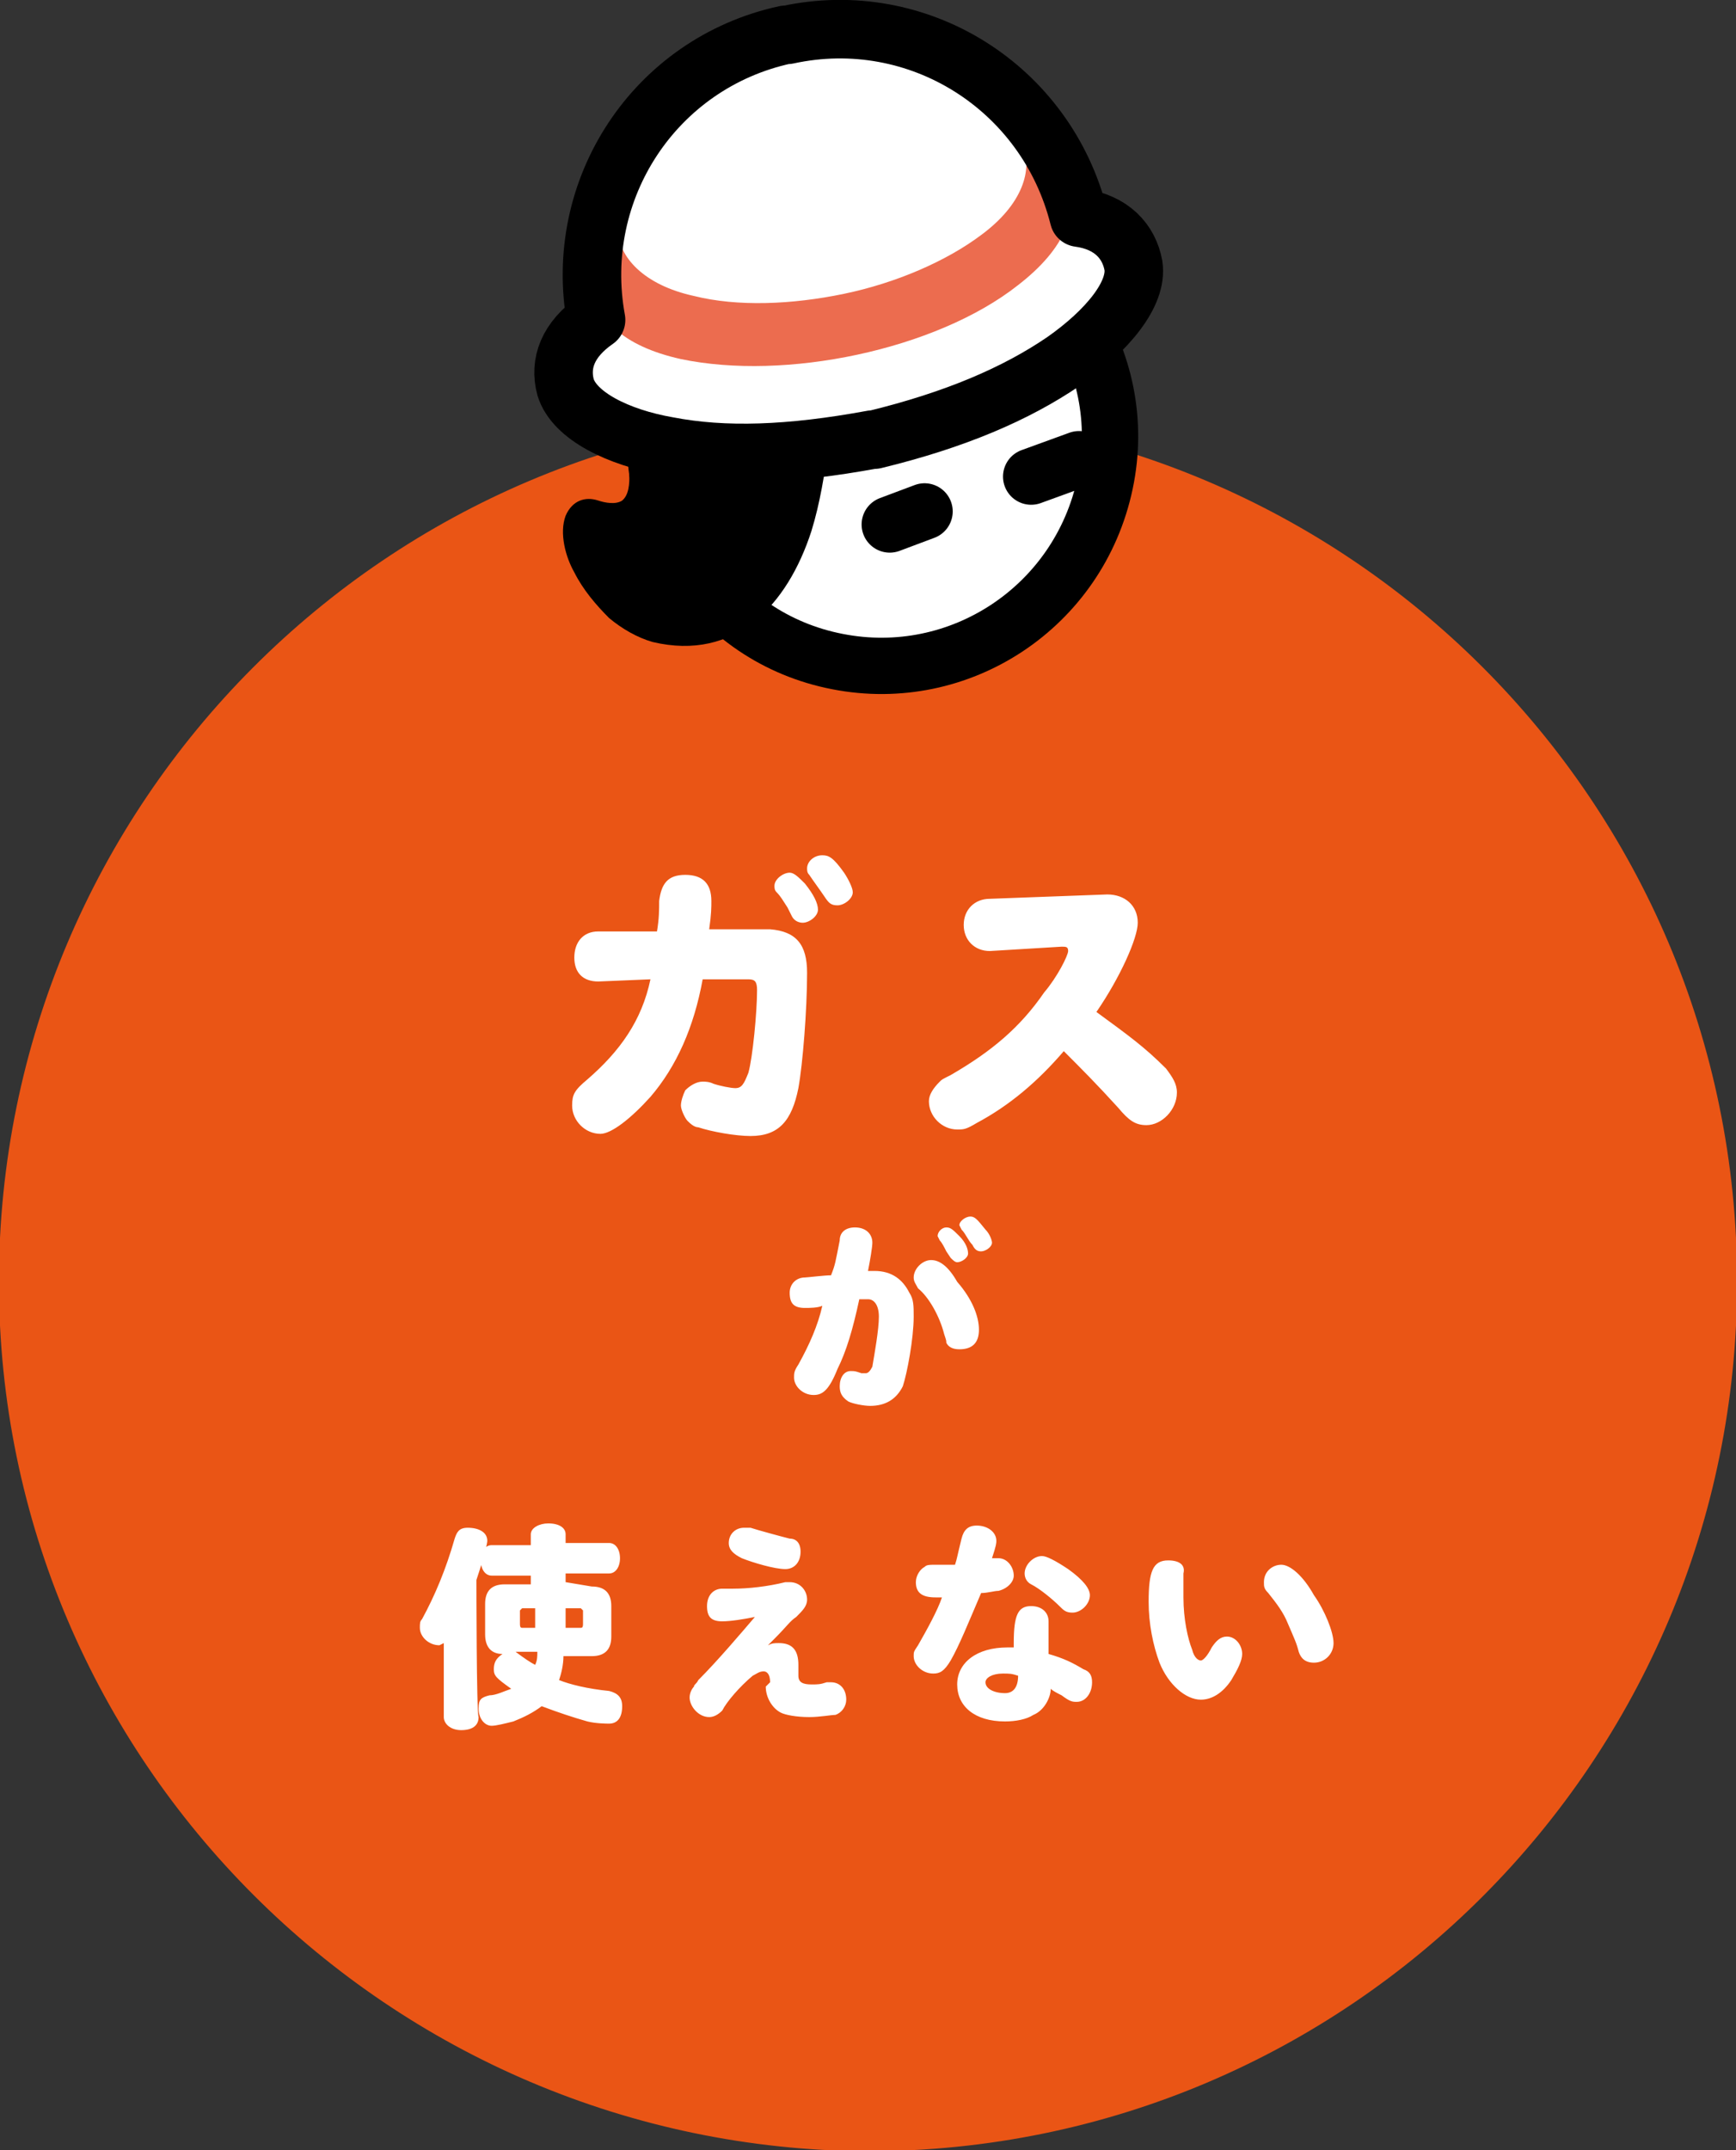
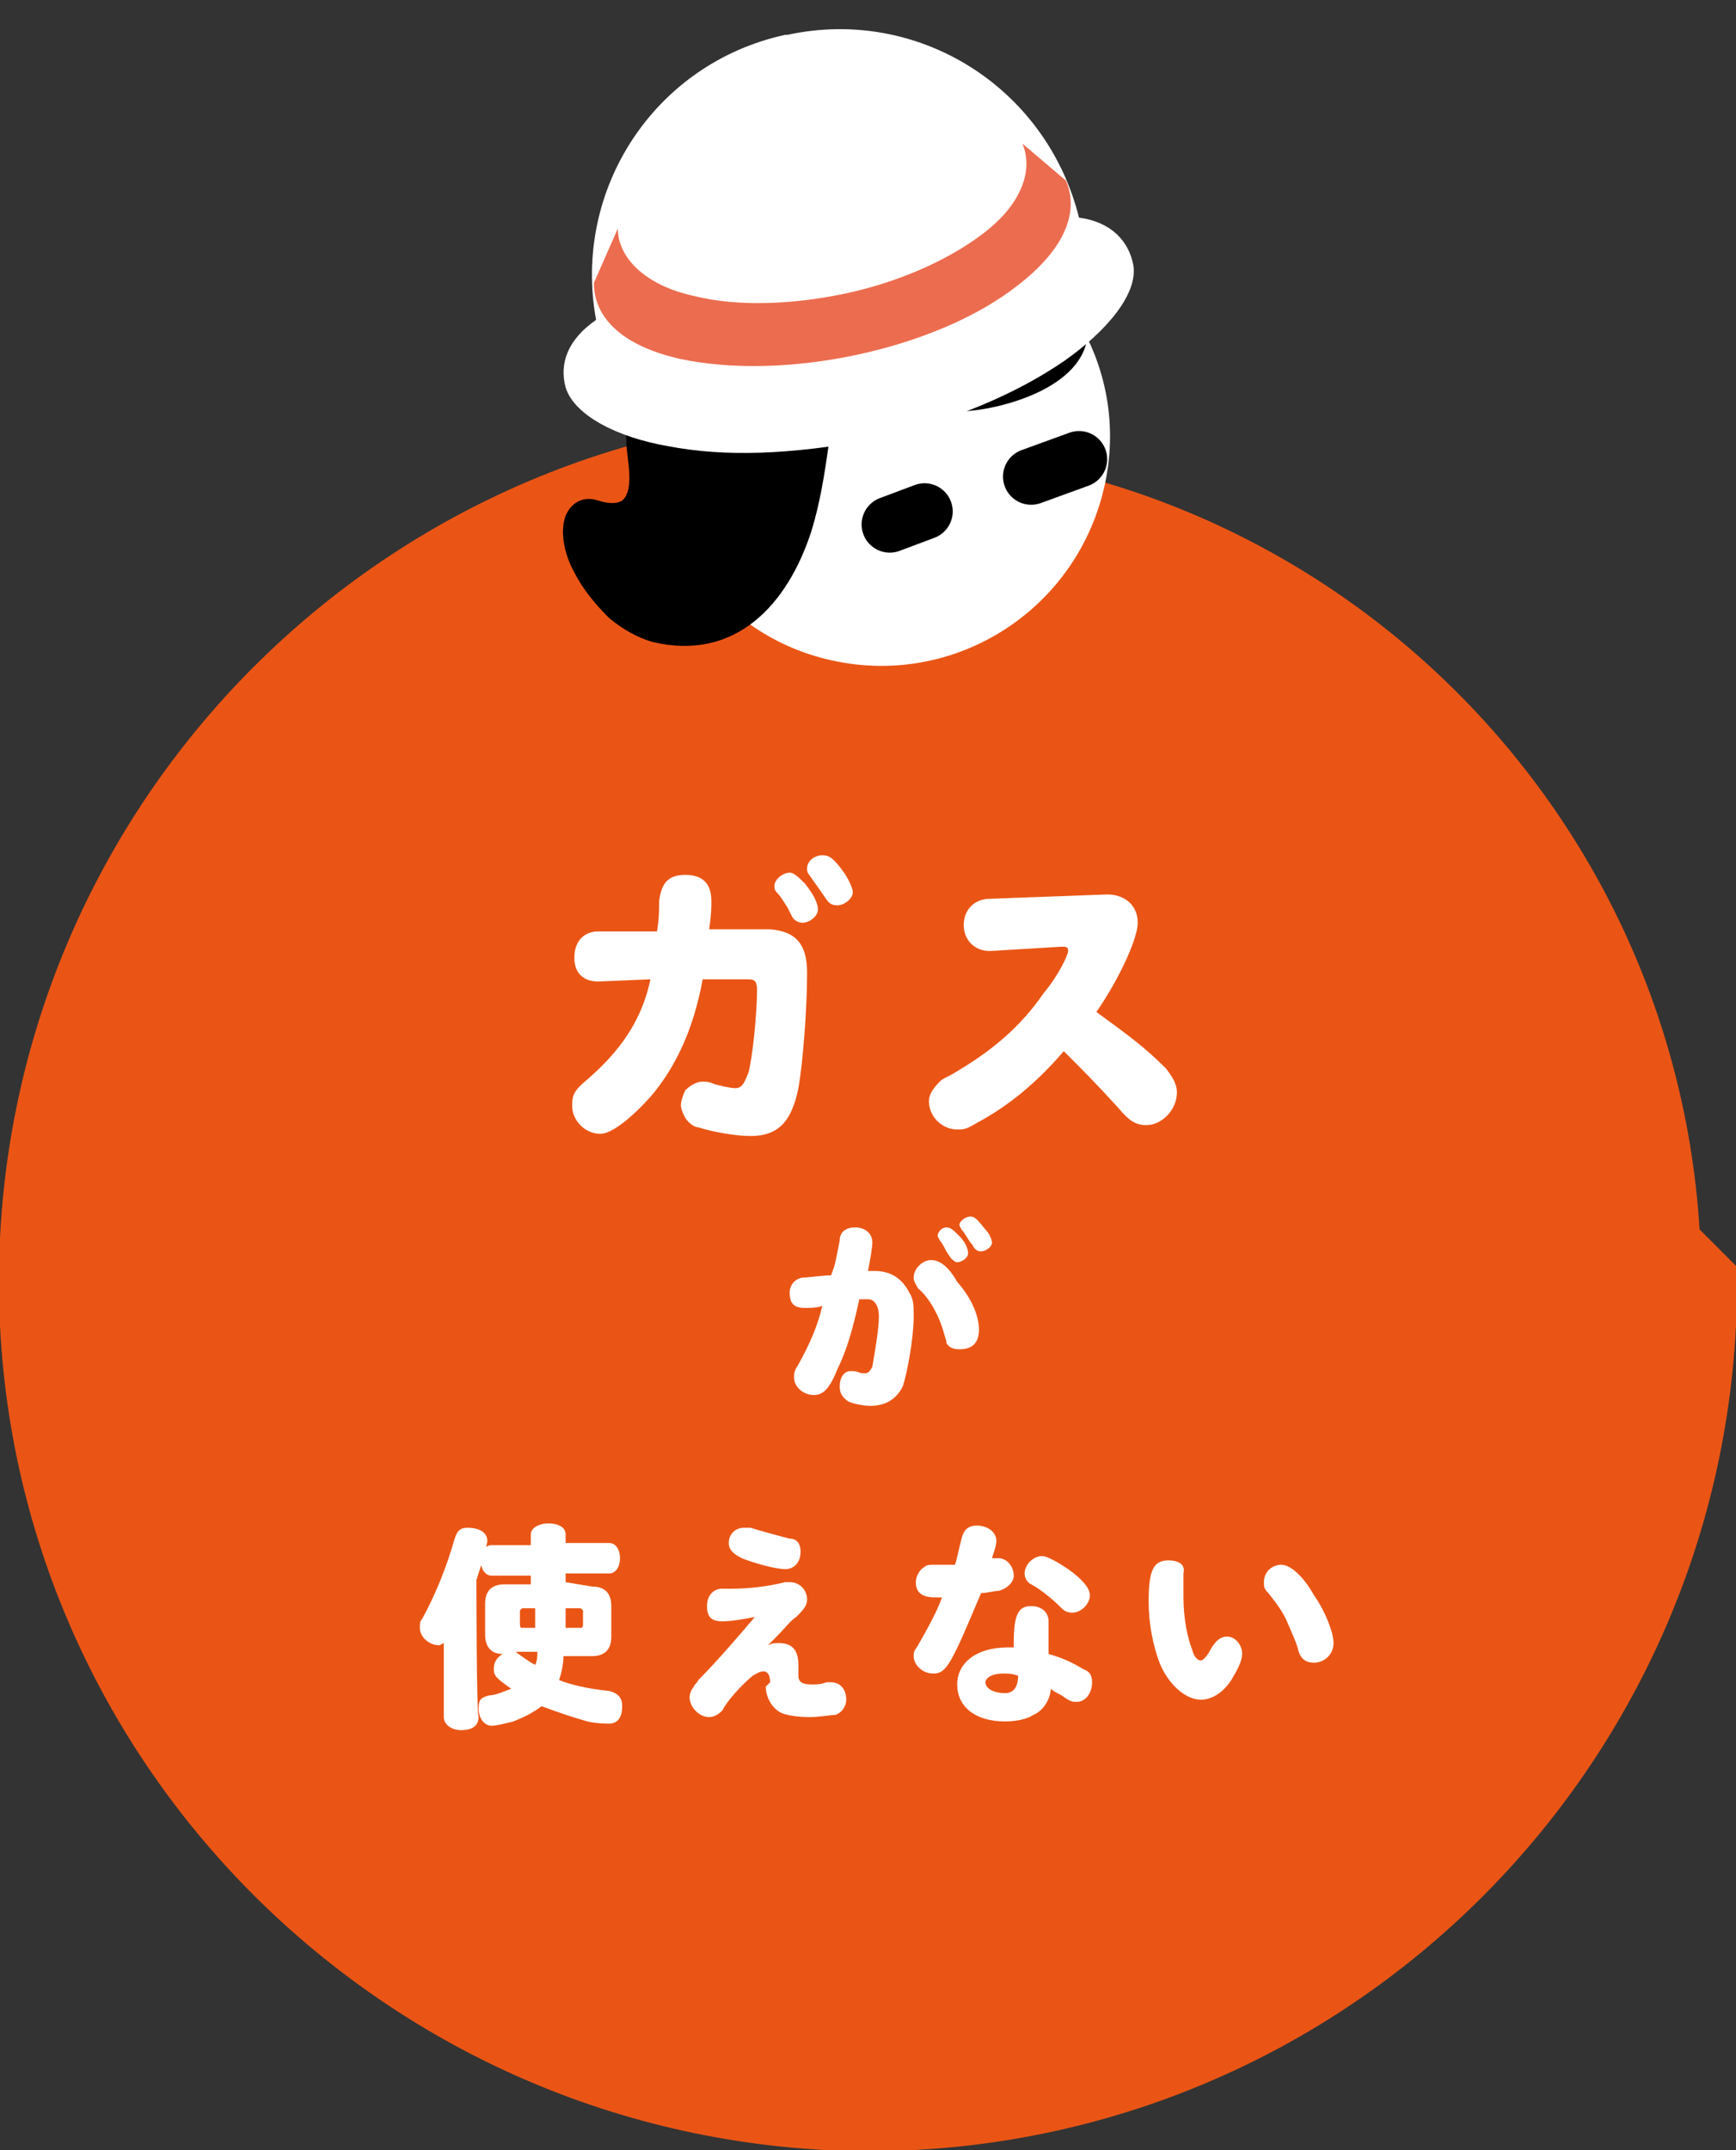
<svg xmlns="http://www.w3.org/2000/svg" xmlns:xlink="http://www.w3.org/1999/xlink" version="1.1" id="Layer_1" x="0px" y="0px" viewBox="0 0 79.8 98.8" style="enable-background:new 0 0 79.8 98.8;" xml:space="preserve">
  <rect x="0" y="0" width="79.8" height="98.8" fill="#333333" stroke="none" />
  <style type="text/css">
	.st0{clip-path:url(#SVGID_00000049930504149609912660000018412395516320005042_);fill:#EA5515;}
	
		.st1{clip-path:url(#SVGID_00000042714265568330384310000004629106521025542050_);fill:none;stroke:#EA5515;stroke-width:3.3;stroke-miterlimit:10;}
	.st2{clip-path:url(#SVGID_00000050639409107440182540000009012037554075605143_);fill:#FFFFFF;}
	.st3{clip-path:url(#SVGID_00000166643617439717401430000003920318890778867610_);fill:#FFFFFF;}
	.st4{clip-path:url(#SVGID_00000085965570508456389600000000540652251347582872_);fill:#FFFFFF;}
	.st5{clip-path:url(#SVGID_00000059285949962348360990000000370462265549197973_);fill:#FFFFFF;}
	
		.st6{clip-path:url(#SVGID_00000132069465613245167800000007086600683293846403_);fill:none;stroke:#000000;stroke-width:2.588;stroke-linecap:round;stroke-linejoin:round;}
	.st7{clip-path:url(#SVGID_00000100345300045904346670000009655494408651123842_);fill-rule:evenodd;clip-rule:evenodd;}
	.st8{clip-path:url(#SVGID_00000002371940493859050660000000479533388628635029_);fill:none;}
	
		.st9{clip-path:url(#SVGID_00000140700122026602917450000014239243728936457394_);fill:none;stroke:#000000;stroke-width:2.588;stroke-linecap:round;stroke-linejoin:round;}
	.st10{clip-path:url(#SVGID_00000079462489887577911640000015459032112388336786_);fill:none;}
	
		.st11{clip-path:url(#SVGID_00000173151636490196043970000014279360216536429460_);fill:none;stroke:#000000;stroke-width:2.588;stroke-linecap:round;stroke-linejoin:round;}
	.st12{clip-path:url(#SVGID_00000083075845980945436100000016384993396685113508_);fill:#FFFFFF;}
	.st13{clip-path:url(#SVGID_00000028326182587836578730000002953004353452602250_);fill:#EC6C4F;}
	
		.st14{clip-path:url(#SVGID_00000145753329063508157470000009202405891571243957_);fill:none;stroke:#000000;stroke-width:2.69;stroke-linecap:round;stroke-linejoin:round;}
</style>
  <g>
    <g>
      <defs>
        <rect id="SVGID_1_" width="79.8" height="98.8" />
      </defs>
      <clipPath id="SVGID_00000049194007490834205850000001704564129444148646_">
        <use xlink:href="#SVGID_1_" style="overflow:visible;" />
      </clipPath>
      <path style="clip-path:url(#SVGID_00000049194007490834205850000001704564129444148646_);fill:#EA5515;" d="M78.2,58.9    c0,21.1-17.1,38.3-38.3,38.3C18.8,97.1,1.6,80,1.6,58.9s17.1-38.3,38.3-38.3C61,20.6,78.2,37.7,78.2,58.9" />
    </g>
    <g>
      <defs>
        <rect id="SVGID_00000007404175005784882900000003173747869892271032_" width="79.8" height="98.8" />
      </defs>
      <clipPath id="SVGID_00000089574677413172144320000009134237808869005755_">
        <use xlink:href="#SVGID_00000007404175005784882900000003173747869892271032_" style="overflow:visible;" />
      </clipPath>
-       <path style="clip-path:url(#SVGID_00000089574677413172144320000009134237808869005755_);fill:none;stroke:#EA5515;stroke-width:3.3;stroke-miterlimit:10;" d="    M78.2,58.9c0,21.1-17.1,38.3-38.3,38.3C18.8,97.1,1.6,80,1.6,58.9s17.1-38.3,38.3-38.3C61,20.6,78.2,37.7,78.2,58.9z" />
+       <path style="clip-path:url(#SVGID_00000089574677413172144320000009134237808869005755_);fill:none;stroke:#EA5515;stroke-width:3.3;stroke-miterlimit:10;" d="    M78.2,58.9c0,21.1-17.1,38.3-38.3,38.3C18.8,97.1,1.6,80,1.6,58.9s17.1-38.3,38.3-38.3z" />
    </g>
    <g>
      <defs>
        <rect id="SVGID_00000084499509688437971010000004792892168562582407_" width="79.8" height="98.8" />
      </defs>
      <clipPath id="SVGID_00000139989534055691482110000012776287154819350417_">
        <use xlink:href="#SVGID_00000084499509688437971010000004792892168562582407_" style="overflow:visible;" />
      </clipPath>
      <path style="clip-path:url(#SVGID_00000139989534055691482110000012776287154819350417_);fill:#FFFFFF;" d="M44.6,55.9    c-0.2,0-0.5,0.2-0.5,0.4l0.1,0.2c0.2,0.2,0.3,0.5,0.5,0.7c0.1,0.2,0.2,0.3,0.4,0.3c0.2,0,0.5-0.2,0.5-0.4c0-0.1-0.1-0.4-0.3-0.6    C44.9,56,44.8,55.9,44.6,55.9 M43.5,56.4c-0.2,0-0.4,0.2-0.4,0.4l0.1,0.2c0.1,0.1,0.2,0.3,0.3,0.5c0.2,0.3,0.2,0.3,0.2,0.3    c0.1,0.1,0.2,0.2,0.3,0.2c0.2,0,0.5-0.2,0.5-0.4c0-0.2-0.1-0.5-0.4-0.8C43.8,56.5,43.7,56.4,43.5,56.4 M42.8,57.9    c-0.4,0-0.8,0.4-0.8,0.8c0,0.2,0.1,0.3,0.2,0.5c0.5,0.4,1,1.3,1.2,2.1c0.1,0.3,0.1,0.3,0.1,0.4c0.1,0.2,0.3,0.3,0.6,0.3    c0.6,0,0.9-0.3,0.9-0.9c0-0.6-0.3-1.4-1-2.2C43.6,58.2,43.2,57.9,42.8,57.9 M38.2,58.6c-0.3,0-1.1,0.1-1.2,0.1    c-0.4,0-0.7,0.3-0.7,0.7c0,0.5,0.2,0.7,0.7,0.7c0.2,0,0.6,0,0.8-0.1c-0.2,0.9-0.6,1.8-1.1,2.7c-0.2,0.3-0.2,0.4-0.2,0.6    c0,0.4,0.4,0.8,0.9,0.8c0.4,0,0.7-0.2,1.1-1.2c0.4-0.8,0.7-1.8,1-3.2c0.1,0,0.3,0,0.4,0c0.3,0,0.5,0.3,0.5,0.8    c0,0.6-0.2,1.7-0.3,2.3c-0.1,0.2-0.2,0.3-0.3,0.3l-0.2,0c-0.3-0.1-0.3-0.1-0.5-0.1c-0.3,0-0.5,0.3-0.5,0.7c0,0.3,0.1,0.5,0.4,0.7    c0.2,0.1,0.7,0.2,1,0.2c0.7,0,1.2-0.3,1.5-0.9c0.2-0.6,0.5-2.2,0.5-3.2c0-0.5,0-0.8-0.2-1.1c-0.3-0.6-0.8-1-1.6-1    c-0.1,0-0.2,0-0.3,0c0.1-0.5,0.2-1.1,0.2-1.3c0-0.4-0.3-0.7-0.8-0.7c-0.4,0-0.7,0.2-0.7,0.6C38.4,58,38.4,58.1,38.2,58.6" />
    </g>
    <g>
      <defs>
        <rect id="SVGID_00000017476611901244233100000010671634921677565346_" width="79.8" height="98.8" />
      </defs>
      <clipPath id="SVGID_00000039133191708812198790000017393846453661422218_">
        <use xlink:href="#SVGID_00000017476611901244233100000010671634921677565346_" style="overflow:visible;" />
      </clipPath>
      <path style="clip-path:url(#SVGID_00000039133191708812198790000017393846453661422218_);fill:#FFFFFF;" d="M58.9,71.9    c-0.4,0-0.8,0.3-0.8,0.8c0,0.2,0,0.3,0.2,0.5c0.4,0.5,0.7,0.9,0.9,1.4c0.3,0.7,0.4,0.9,0.5,1.3c0.1,0.3,0.3,0.5,0.7,0.5    c0.5,0,0.9-0.4,0.9-0.9c0-0.5-0.4-1.5-0.9-2.2C59.9,72.4,59.3,71.9,58.9,71.9 M53.7,71.7c-0.7,0-0.9,0.5-0.9,1.9    c0,1,0.2,2,0.5,2.8c0.4,1,1.2,1.7,1.9,1.7c0.5,0,1-0.3,1.4-0.9c0.3-0.5,0.5-0.9,0.5-1.2c0-0.4-0.3-0.8-0.7-0.8    c-0.3,0-0.5,0.2-0.7,0.5c-0.2,0.4-0.4,0.6-0.5,0.6c-0.1,0-0.3-0.1-0.4-0.5c-0.2-0.5-0.4-1.4-0.4-2.4c0-0.3,0-0.6,0-0.8    c0-0.2,0-0.2,0-0.3C54.5,71.9,54.2,71.7,53.7,71.7 M47.9,71.5c-0.4,0-0.8,0.4-0.8,0.8c0,0.2,0.1,0.4,0.3,0.5c0.4,0.2,1,0.7,1.3,1    c0.2,0.2,0.3,0.3,0.6,0.3c0.4,0,0.8-0.4,0.8-0.8c0-0.3-0.3-0.7-1-1.2C48.5,71.7,48.1,71.5,47.9,71.5 M43.9,71.9    c-0.4,0-0.6,0-0.8,0c-0.4,0-0.5,0-0.6,0.1c-0.2,0.1-0.4,0.4-0.4,0.7c0,0.5,0.3,0.7,0.9,0.7c0.1,0,0.2,0,0.3,0    c-0.2,0.6-0.7,1.5-1.1,2.2C42,75.9,42,75.9,42,76.1c0,0.4,0.4,0.8,0.9,0.8c0.3,0,0.5-0.1,0.8-0.6c0.4-0.7,0.8-1.7,1.4-3.1    c0.3,0,0.6-0.1,0.8-0.1c0.4-0.1,0.7-0.4,0.7-0.7c0-0.4-0.3-0.8-0.7-0.8l-0.2,0l-0.1,0c0.2-0.6,0.2-0.7,0.2-0.8    c0-0.4-0.4-0.7-0.9-0.7c-0.4,0-0.6,0.2-0.7,0.6C44,71.5,44,71.6,43.9,71.9 M46.8,77L46.8,77L46.8,77c0,0.5-0.2,0.8-0.6,0.8    c-0.5,0-0.9-0.2-0.9-0.5c0-0.2,0.3-0.4,0.8-0.4C46.4,76.9,46.5,76.9,46.8,77C46.8,76.9,46.8,77,46.8,77z M46.6,75.7    c-0.2,0-0.2,0-0.3,0c-1.4,0-2.3,0.7-2.3,1.7c0,1,0.8,1.7,2.2,1.7c0.5,0,1-0.1,1.3-0.3c0.5-0.2,0.8-0.8,0.8-1.2    c0.1,0.1,0.3,0.2,0.5,0.3c0.4,0.3,0.5,0.3,0.7,0.3c0.4,0,0.7-0.4,0.7-0.9c0-0.3-0.1-0.5-0.4-0.6c-0.5-0.3-0.9-0.5-1.6-0.7    c0-0.2,0-0.4,0-0.4c0-0.4,0-0.6,0-0.9c0-0.1,0-0.2,0-0.2c0-0.4-0.3-0.7-0.8-0.7c-0.6,0-0.8,0.4-0.8,1.7L46.6,75.7z M35.2,77.5    c0,0.5,0.3,1,0.7,1.2c0.2,0.1,0.7,0.2,1.3,0.2c0.5,0,1-0.1,1.2-0.1c0.3-0.1,0.5-0.4,0.5-0.7c0-0.5-0.3-0.8-0.7-0.8l-0.2,0    c-0.3,0.1-0.4,0.1-0.7,0.1c-0.4,0-0.6-0.1-0.6-0.4l0-0.5c0-0.7-0.3-1-0.9-1c-0.2,0-0.3,0-0.5,0.1c0.1-0.1,0.2-0.2,0.3-0.3    c0.6-0.6,0.7-0.8,1-1c0.3-0.3,0.5-0.5,0.5-0.8c0-0.4-0.3-0.8-0.8-0.8c-0.1,0-0.1,0-0.2,0c-0.8,0.2-1.7,0.3-2.4,0.3l-0.5,0    c-0.4,0-0.7,0.3-0.7,0.8s0.2,0.7,0.7,0.7c0.4,0,1-0.1,1.5-0.2c-0.6,0.7-1.7,2-2.6,2.9c-0.1,0.2-0.2,0.2-0.2,0.3    c-0.1,0.1-0.2,0.3-0.2,0.5c0,0.4,0.4,0.9,0.9,0.9c0.2,0,0.4-0.1,0.6-0.3c0.2-0.4,0.8-1.1,1.4-1.6c0.2-0.1,0.3-0.2,0.5-0.2    c0.2,0,0.3,0.2,0.3,0.5L35.2,77.5z M34.2,70.2c-0.4,0-0.7,0.3-0.7,0.7c0,0.3,0.2,0.5,0.6,0.7c0.5,0.2,1.5,0.5,2,0.5    c0.4,0,0.7-0.3,0.7-0.8c0-0.4-0.2-0.6-0.5-0.6c-0.4-0.1-1.5-0.4-1.8-0.5C34.3,70.2,34.3,70.2,34.2,70.2 M26,74.8v-0.9h0.7l0.1,0.1    v0.6c0,0.1,0,0.2-0.1,0.2H26z M24.6,73.9v0.9h-0.6c-0.1,0-0.1-0.1-0.1-0.2V74l0.1-0.1H24.6z M24.7,75.9c0,0.2,0,0.4-0.1,0.6    c-0.2-0.1-0.5-0.3-0.9-0.6H24.7z M26,72.7v-0.4h2c0.3,0,0.5-0.3,0.5-0.7c0-0.4-0.2-0.7-0.5-0.7h-2v-0.4c0-0.3-0.3-0.5-0.8-0.5    c-0.4,0-0.8,0.2-0.8,0.5V71h-1.8c-0.3,0-0.5,0.3-0.5,0.7c0,0.4,0.2,0.7,0.5,0.7h1.8v0.4h-1.2c-0.6,0-0.9,0.3-0.9,0.9v1.4    c0,0.6,0.3,0.9,0.8,0.9c-0.3,0.2-0.4,0.4-0.4,0.7c0,0.3,0.1,0.4,0.8,0.9c-0.3,0.1-0.7,0.3-1,0.3c-0.4,0.1-0.5,0.2-0.5,0.6    c0,0.5,0.3,0.8,0.6,0.8c0.2,0,0.6-0.1,1-0.2c0.5-0.2,0.9-0.4,1.3-0.7c0.8,0.3,1.4,0.5,2.1,0.7c0.4,0.1,0.9,0.1,1,0.1    c0.4,0,0.6-0.3,0.6-0.8c0-0.4-0.2-0.6-0.6-0.7c-1-0.1-1.8-0.3-2.3-0.5c0.1-0.3,0.2-0.7,0.2-1.1h1.3c0.6,0,0.9-0.3,0.9-0.9v-1.4    c0-0.6-0.3-0.9-0.9-0.9L26,72.7L26,72.7z M21.9,72.6c0.4-1.2,0.5-1.7,0.5-1.8c0-0.4-0.4-0.6-0.9-0.6c-0.4,0-0.5,0.2-0.6,0.5    c-0.4,1.4-0.9,2.6-1.5,3.7c-0.1,0.1-0.1,0.2-0.1,0.4c0,0.4,0.4,0.8,0.9,0.8l0.2-0.1v3.4c0,0.3,0.3,0.6,0.8,0.6    c0.5,0,0.8-0.2,0.8-0.6C21.9,78.7,21.9,72.6,21.9,72.6z" />
    </g>
    <g>
      <defs>
        <rect id="SVGID_00000155141613792679831860000005791010382815288481_" width="79.8" height="98.8" />
      </defs>
      <clipPath id="SVGID_00000145034524317973892060000017843704827984902279_">
        <use xlink:href="#SVGID_00000155141613792679831860000005791010382815288481_" style="overflow:visible;" />
      </clipPath>
      <path style="clip-path:url(#SVGID_00000145034524317973892060000017843704827984902279_);fill:#FFFFFF;" d="M45.5,41.3    c-0.7,0-1.2,0.5-1.2,1.2c0,0.7,0.5,1.2,1.2,1.2l3.3-0.2c0.2,0,0.3,0,0.3,0.2c0,0.2-0.5,1.2-1.1,1.9c-1.1,1.6-2.4,2.7-4.3,3.8    c-0.4,0.2-0.4,0.2-0.5,0.3c-0.3,0.3-0.5,0.6-0.5,0.9c0,0.7,0.6,1.3,1.3,1.3c0.3,0,0.4,0,0.9-0.3c1.5-0.8,2.8-1.9,4-3.3    c0.8,0.8,1.5,1.5,2.5,2.6c0.5,0.6,0.8,0.8,1.3,0.8c0.7,0,1.4-0.7,1.4-1.5c0-0.4-0.2-0.7-0.5-1.1c-1-1-1.7-1.5-3.2-2.6    c1.1-1.6,1.9-3.4,1.9-4.1c0-0.8-0.6-1.3-1.4-1.3L45.5,41.3z M37.8,39.3c-0.4,0-0.7,0.3-0.7,0.6c0,0.1,0,0.2,0.1,0.3    c0.2,0.3,0.5,0.7,0.7,1c0.2,0.3,0.3,0.4,0.6,0.4c0.3,0,0.7-0.3,0.7-0.6c0-0.2-0.2-0.6-0.4-0.9C38.3,39.4,38.1,39.3,37.8,39.3     M36.3,40.1c-0.3,0-0.7,0.3-0.7,0.6c0,0.1,0,0.2,0.1,0.3c0.2,0.2,0.3,0.4,0.5,0.7c0.2,0.4,0.2,0.4,0.2,0.4    c0.1,0.2,0.3,0.3,0.5,0.3c0.3,0,0.7-0.3,0.7-0.6c0-0.3-0.2-0.7-0.6-1.2C36.7,40.3,36.5,40.1,36.3,40.1 M29.9,45    c-0.4,1.9-1.4,3.3-2.9,4.6c-0.6,0.5-0.7,0.7-0.7,1.2c0,0.7,0.6,1.3,1.3,1.3c0.5,0,1.4-0.7,2.3-1.7c1.2-1.4,2-3.2,2.4-5.4l2,0h0    l0.1,0c0.3,0,0.4,0.1,0.4,0.5c0,1-0.2,3.1-0.4,3.8c-0.2,0.5-0.3,0.7-0.6,0.7c-0.2,0-0.7-0.1-1-0.2c-0.2-0.1-0.4-0.1-0.5-0.1    c-0.3,0-0.6,0.2-0.8,0.4c-0.1,0.2-0.2,0.5-0.2,0.7c0,0.2,0.2,0.6,0.3,0.7c0.1,0.1,0.3,0.3,0.5,0.3c0.6,0.2,1.7,0.4,2.4,0.4    c1.3,0,1.9-0.7,2.2-2.2c0.2-1.1,0.4-3.6,0.4-5.3c0-1.3-0.5-1.9-1.7-2l-0.1,0h-0.1l-2.6,0c0.1-0.7,0.1-1,0.1-1.3    c0-0.8-0.4-1.2-1.2-1.2c-0.8,0-1.1,0.4-1.2,1.2c0,0.4,0,0.8-0.1,1.4l-2.7,0c-0.7,0-1.1,0.5-1.1,1.2c0,0.7,0.4,1.1,1.1,1.1L29.9,45    z" />
    </g>
    <g>
      <defs>
        <rect id="SVGID_00000076596917977490356750000010382857244043525036_" width="79.8" height="98.8" />
      </defs>
      <clipPath id="SVGID_00000183947377957498151850000016099289221130986431_">
        <use xlink:href="#SVGID_00000076596917977490356750000010382857244043525036_" style="overflow:visible;" />
      </clipPath>
      <path style="clip-path:url(#SVGID_00000183947377957498151850000016099289221130986431_);fill:#FFFFFF;" d="M50.8,22.2    c-1.2,5.7-6.7,9.3-12.3,8.2c-5.7-1.1-9.3-6.6-8.2-12.3c1.1-5.7,6.6-9.3,12.3-8.2C48.3,11,52,16.5,50.8,22.2" />
    </g>
    <g>
      <defs>
-         <rect id="SVGID_00000110462556920121189150000002042805321158345899_" width="79.8" height="98.8" />
-       </defs>
+         </defs>
      <clipPath id="SVGID_00000131363163250110634880000001601289599200001978_">
        <use xlink:href="#SVGID_00000110462556920121189150000002042805321158345899_" style="overflow:visible;" />
      </clipPath>
      <path style="clip-path:url(#SVGID_00000131363163250110634880000001601289599200001978_);fill:none;stroke:#000000;stroke-width:2.588;stroke-linecap:round;stroke-linejoin:round;" d="    M50.8,22.2c-1.2,5.7-6.7,9.3-12.3,8.2c-5.7-1.1-9.3-6.6-8.2-12.3c1.1-5.7,6.6-9.3,12.3-8.2C48.3,11,52,16.5,50.8,22.2" />
    </g>
    <g>
      <defs>
        <rect id="SVGID_00000086672985127698280760000003286825820133132957_" width="79.8" height="98.8" />
      </defs>
      <clipPath id="SVGID_00000146501093463127643590000006168266499617506703_">
        <use xlink:href="#SVGID_00000086672985127698280760000003286825820133132957_" style="overflow:visible;" />
      </clipPath>
      <path style="clip-path:url(#SVGID_00000146501093463127643590000006168266499617506703_);fill-rule:evenodd;clip-rule:evenodd;" d="    M49.1,12.7c-1-1.4-2.6-2.8-3.7-3.2c-7.2-3.1-13.5,0.6-15.9,7.1c-0.5,1.3-0.8,2.5-0.7,3.8c0,0.6,0.4,2.1-0.2,2.6    c-0.3,0.2-0.8,0.1-1.1,0c-0.6-0.2-1.2,0-1.5,0.7c-0.3,0.8,0,1.9,0.4,2.6c0.4,0.8,1,1.5,1.6,2.1c0.6,0.5,1.3,0.9,2,1.1    c3.8,0.9,6.2-1.7,7.3-5.1c0.4-1.3,0.6-2.6,0.8-4c0.2-1.3,0.8-2.8,2.4-2.1c1.2,0.5,2.5,0.7,3.8,0.6c1.9-0.1,5.8-1.2,5.7-3.8    C50,14.3,49.7,13.5,49.1,12.7" />
    </g>
    <g>
      <defs>
        <rect id="SVGID_00000142857843420441427920000006310284259945478023_" width="79.8" height="98.8" />
      </defs>
      <clipPath id="SVGID_00000041291651236528734120000000530174572349017245_">
        <use xlink:href="#SVGID_00000142857843420441427920000006310284259945478023_" style="overflow:visible;" />
      </clipPath>
      <line style="clip-path:url(#SVGID_00000041291651236528734120000000530174572349017245_);fill:none;" x1="40.9" y1="24.1" x2="42.5" y2="23.5" />
    </g>
    <g>
      <defs>
        <rect id="SVGID_00000078740244538696071450000018025933902387807636_" width="79.8" height="98.8" />
      </defs>
      <clipPath id="SVGID_00000134210832339565371760000018114091690220584356_">
        <use xlink:href="#SVGID_00000078740244538696071450000018025933902387807636_" style="overflow:visible;" />
      </clipPath>
      <line style="clip-path:url(#SVGID_00000134210832339565371760000018114091690220584356_);fill:none;stroke:#000000;stroke-width:2.588;stroke-linecap:round;stroke-linejoin:round;" x1="40.9" y1="24.1" x2="42.5" y2="23.5" />
    </g>
    <g>
      <defs>
        <rect id="SVGID_00000096778098747755638540000018320721961415372210_" width="79.8" height="98.8" />
      </defs>
      <clipPath id="SVGID_00000040562057032501405190000001098124090317003673_">
        <use xlink:href="#SVGID_00000096778098747755638540000018320721961415372210_" style="overflow:visible;" />
      </clipPath>
      <line style="clip-path:url(#SVGID_00000040562057032501405190000001098124090317003673_);fill:none;" x1="47.4" y1="21.9" x2="49.6" y2="21.1" />
    </g>
    <g>
      <defs>
        <rect id="SVGID_00000180334587052400148490000007224686314474047395_" width="79.8" height="98.8" />
      </defs>
      <clipPath id="SVGID_00000153667401561226729040000013168151107839393700_">
        <use xlink:href="#SVGID_00000180334587052400148490000007224686314474047395_" style="overflow:visible;" />
      </clipPath>
      <line style="clip-path:url(#SVGID_00000153667401561226729040000013168151107839393700_);fill:none;stroke:#000000;stroke-width:2.588;stroke-linecap:round;stroke-linejoin:round;" x1="47.4" y1="21.9" x2="49.6" y2="21.1" />
    </g>
    <g>
      <defs>
        <rect id="SVGID_00000094581503532855513990000001157180751354851768_" width="79.8" height="98.8" />
      </defs>
      <clipPath id="SVGID_00000116214620688113165670000013602909269864825524_">
        <use xlink:href="#SVGID_00000094581503532855513990000001157180751354851768_" style="overflow:visible;" />
      </clipPath>
      <path style="clip-path:url(#SVGID_00000116214620688113165670000013602909269864825524_);fill:#FFFFFF;" d="M40.2,20.2    c3.7-0.9,6.5-2.1,8.7-3.6c2-1.4,3.4-3.1,3.2-4.4c-0.2-1.1-1-2-2.5-2.2C48.1,4,42.2,0.3,36.2,1.6l-0.1,0c-6,1.3-9.8,7.1-8.7,13.1    c-1.3,0.9-1.7,2-1.4,3.1c0.4,1.3,2.4,2.3,4.7,2.7c2.6,0.5,5.6,0.4,9.4-0.3L40.2,20.2z" />
    </g>
    <g>
      <defs>
        <rect id="SVGID_00000032608488824359201770000004556838673772559522_" width="79.8" height="98.8" />
      </defs>
      <clipPath id="SVGID_00000153672741535363390400000012546423053341624509_">
        <use xlink:href="#SVGID_00000032608488824359201770000004556838673772559522_" style="overflow:visible;" />
      </clipPath>
      <path style="clip-path:url(#SVGID_00000153672741535363390400000012546423053341624509_);fill:#EC6C4F;" d="M47,6.6    c0.5,1.2,0,2.8-1.9,4.2c-1.6,1.2-3.9,2.2-6.3,2.7c-2.4,0.5-4.9,0.6-6.9,0.1c-2.3-0.5-3.5-1.8-3.5-3.1L27.3,13c0,1.6,1.3,2.9,4,3.5    c2.4,0.5,5.3,0.4,8.1-0.2c2.8-0.6,5.5-1.7,7.4-3.2c2.2-1.7,2.8-3.4,2.2-4.8L47,6.6z" />
    </g>
    <g>
      <defs>
        <rect id="SVGID_00000062913843312580953380000001058412334874518411_" width="79.8" height="98.8" />
      </defs>
      <clipPath id="SVGID_00000117653163233267767690000015908239533861415553_">
        <use xlink:href="#SVGID_00000062913843312580953380000001058412334874518411_" style="overflow:visible;" />
      </clipPath>
-       <path style="clip-path:url(#SVGID_00000117653163233267767690000015908239533861415553_);fill:none;stroke:#000000;stroke-width:2.69;stroke-linecap:round;stroke-linejoin:round;" d="    M40.2,20.2c3.7-0.9,6.5-2.1,8.7-3.6c2-1.4,3.4-3.1,3.2-4.4c-0.2-1.1-1-2-2.5-2.2C48.1,4,42.2,0.3,36.2,1.6l-0.1,0    c-6,1.3-9.8,7.1-8.7,13.1c-1.3,0.9-1.7,2-1.4,3.1c0.4,1.3,2.4,2.3,4.7,2.7c2.6,0.5,5.6,0.4,9.4-0.3L40.2,20.2z" />
    </g>
  </g>
</svg>